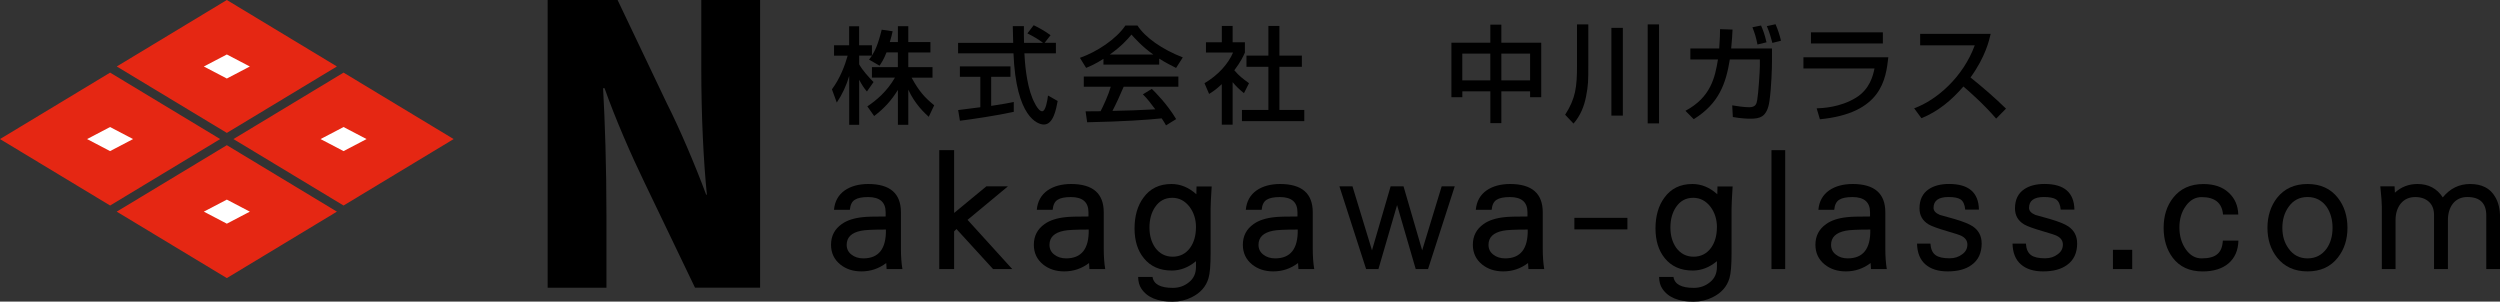
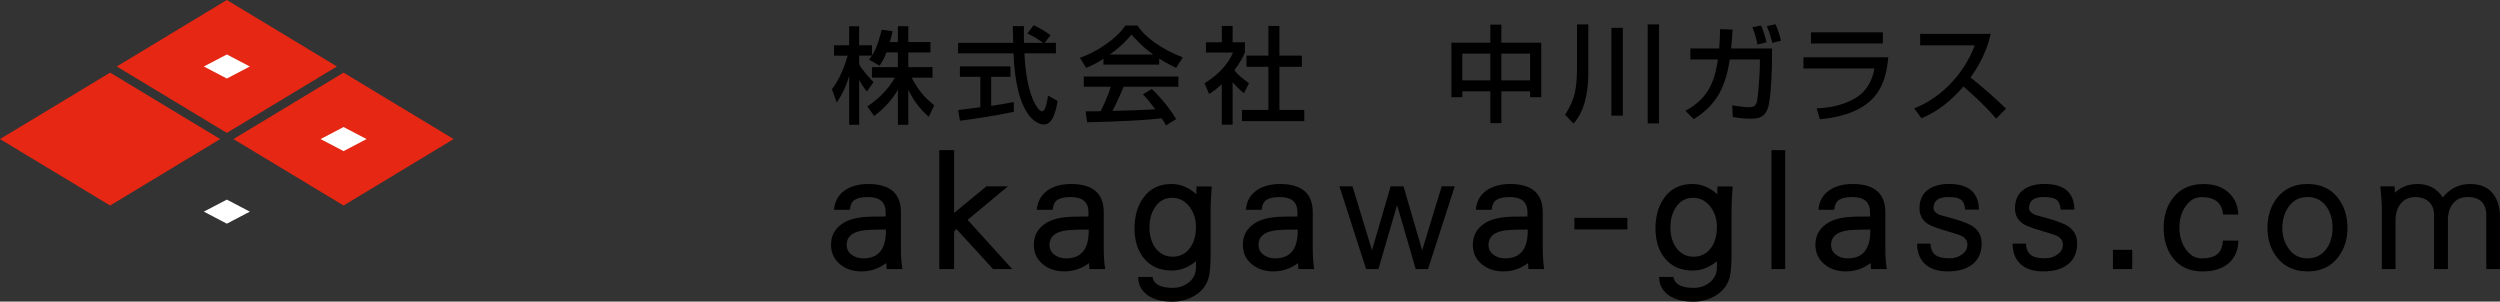
<svg xmlns="http://www.w3.org/2000/svg" id="_レイヤー_2" viewBox="0 0 608.7 73.44">
  <rect x="0" y="0" width="608.7" height="73.44" fill="#333333" stroke="none" />
  <defs>
    <style>.cls-1,.cls-2,.cls-3{stroke-width:0px;}.cls-2{fill:#fff;}.cls-3{fill:#e52713;}</style>
  </defs>
  <g id="_レイヤー_1-2">
    <g id="_グループ_132749">
      <path id="_合体_24" class="cls-3" d="m28.42,16.19L55.23,0l26.8,16.18-26.8,16.18-26.81-16.18Z" />
      <path id="_合体_27" class="cls-2" d="m49.63,16.19l5.6-2.93,5.6,2.93-5.6,2.93-5.6-2.93Z" />
    </g>
    <g id="_グループ_132750">
      <path id="_合体_24-2" class="cls-3" d="m0,33.86l26.81-16.18,26.8,16.18-26.8,16.18L0,33.86Z" />
-       <path id="_合体_27-2" class="cls-2" d="m21.2,33.86l5.6-2.93,5.6,2.93-5.6,2.93-5.6-2.93Z" />
+       <path id="_合体_27-2" class="cls-2" d="m21.2,33.86Z" />
    </g>
    <g id="_グループ_132751">
      <path id="_合体_24-3" class="cls-3" d="m56.84,33.86l26.81-16.18,26.8,16.18-26.8,16.18-26.81-16.18Z" />
      <path id="_合体_27-3" class="cls-2" d="m78.05,33.86l5.6-2.93,5.6,2.93-5.6,2.93-5.6-2.93Z" />
    </g>
    <g id="_グループ_132752">
-       <path id="_合体_24-4" class="cls-3" d="m28.42,51.53l26.81-16.18,26.8,16.18-26.8,16.18-26.81-16.18Z" />
      <path id="_合体_27-4" class="cls-2" d="m49.63,51.53l5.6-2.93,5.6,2.93-5.6,2.93-5.6-2.93Z" />
    </g>
-     <path class="cls-1" d="m185.08,70.04h-15.86l-12.23-25.46c-3.26-6.71-7.25-15.86-9.79-23.1h-.36c.45,8.15.82,18.85.82,31.35v17.22h-14.32V0h17.03l11.96,25.1c3.17,6.25,6.98,15.22,9.6,22.29h.18c-.82-8.15-1.36-19.12-1.36-30.72V0h14.32v70.04Z" />
    <path class="cls-1" d="m215.84,12.77c-.66,1.71-1.2,2.48-1.69,3.22l-2.56-1.48c.2-.26.49-.61.72-.97h-3.12v2.12c.87,1.56,2.33,3.12,3.5,4.32l-1.61,2.3c-.77-.89-1.23-1.64-1.89-2.86v10.96h-2.43v-11.88c-.66,2.27-1.69,4.5-3.02,6.47l-1.18-3.22c2.02-2.73,3.17-5.85,3.83-8.2h-3.32v-2.53h3.68v-4.63h2.43v4.63h3.12v2.5c.72-1.12,1.43-2.48,2.38-6.29l2.66.38c-.15.72-.36,1.56-.69,2.63h1.97v-3.86h2.53v3.86h5.39v2.53h-5.39v3.58h5.9v2.56h-5.09c1.79,3.27,3.14,4.81,5.5,6.72l-1.33,2.81c-.95-.87-3.35-3.04-4.98-6.62v8.56h-2.53v-8.49c-1.56,2.53-3.22,4.4-5.78,6.36l-1.66-2.35c2.25-1.51,4.75-3.6,6.72-7h-5.6v-2.56h6.31v-3.58h-2.79Z" />
    <path class="cls-1" d="m254.33,10.42h2.76v2.56h-7.67c.1,1.94.41,7.18,1.97,10.99.13.28,1.28,3.12,2.35,3.12.87,0,1.28-2.66,1.43-3.83l2.35,1.33c-.36,1.97-1.05,5.73-3.35,5.73-1.53,0-6.8-1.76-7.41-17.33h-13.49v-2.56h13.42c0-.56-.08-3.4-.1-4.06h2.71c0,1.58-.03,3.04.03,4.06h4.63c-1.23-.92-2.27-1.53-3.81-2.3l1.53-1.99c1.3.61,2.89,1.53,4.11,2.43l-1.46,1.87Zm-21.06,16.38c1.38-.18,4.83-.61,5.42-.69v-7.41h-4.98v-2.53h12.32v2.53h-4.7v7.08c2.94-.43,4.5-.74,5.5-.95v2.4c-4.17.92-10.1,1.79-13.11,2.17l-.43-2.61Z" />
    <path class="cls-1" d="m268.67,14.33c-1.94,1.23-3.12,1.74-4.22,2.2l-1.51-2.45c4.11-1.43,8.89-4.58,11.07-7.87h2.94c1.87,2.91,5.98,5.8,11.04,7.77l-1.64,2.56c-1.07-.54-2.56-1.28-4.11-2.27v1.46h-13.57v-1.38Zm15.23,16.2c-.31-.56-.46-.84-1.05-1.71-3.5.36-9.23.77-18.15.95l-.38-2.66c.54,0,2.86,0,3.65-.03.66-1.25,1.94-4.04,2.48-5.96h-6.57v-2.48h23.03v2.48h-13.32c-.87,2.07-1.87,4.24-2.73,5.88,4.78-.1,5.32-.13,10.43-.38-1.25-1.66-1.89-2.53-3.02-3.65l2.17-1.33c.79.77,3.71,3.65,5.93,7.36l-2.48,1.53Zm-3.09-17.25c-2.76-1.94-4.7-4.17-5.32-4.86-1.02,1.23-2.4,2.79-5.27,4.86h10.58Z" />
    <path class="cls-1" d="m300.11,30.36h-2.63v-9.87c-1.53,1.43-2.3,1.89-3.09,2.38l-1.12-2.61c3.27-1.92,5.78-4.68,6.95-7.46h-6.59v-2.5h3.86v-3.99h2.63v3.99h2.99v2.5c-.43.97-1.02,2.25-2.58,4.32,1.3,1.48,1.92,1.92,3.58,3.14l-1.23,2.43c-1.2-.97-1.89-1.66-2.76-2.68v10.35Zm8.72-24.05h2.68v7.23h5.47v2.73h-5.47v10.5h6.06v2.73h-15.18v-2.73h6.44v-10.5h-5.34v-2.73h5.34v-7.23Z" />
    <path class="cls-1" d="m365.55,6v4.4h9.71v13.27h-2.71v-1.43h-7v7.74h-2.68v-7.74h-6.82v1.43h-2.66v-13.27h9.48v-4.4h2.68Zm-9.51,7.05v6.52h6.82v-6.52h-6.82Zm9.51,0v6.52h7v-6.52h-7Z" />
    <path class="cls-1" d="m383.96,5.94h2.76v9.99c0,3.81,0,4.75-.56,7.64-.46,2.33-1.38,4.63-3.04,6.52l-2.04-2.15c2.56-3.99,2.89-6.75,2.89-12.04V5.94Zm8.38.84h2.79v21.37h-2.79V6.79Zm8.84-.84h2.76v24.1h-2.76V5.94Z" />
    <path class="cls-1" d="m431.44,11.8v3.35c0,1.28-.13,6.08-.61,9.43-.56,4.01-2.43,4.32-4.63,4.32-.82,0-2.3-.05-4.29-.41l-.15-2.84c.89.15,2.86.46,4.12.46,1.61,0,1.81-.84,1.97-1.79.28-1.53.64-6.98.64-8.23v-1.61h-7.31c-.95,5.83-2.61,10.71-8.79,14.54l-2.02-2.04c6.19-3.3,7.21-8.15,7.92-12.5h-6.72v-2.68h7.03c.18-2.4.2-3.86.2-4.7l3.04.1c-.05,1.12-.13,2.56-.33,4.6h9.94Zm-3.53-.97c-.36-1.79-.64-2.68-1.23-4.19l2.1-.43c.41.95.89,2.12,1.33,4.09l-2.2.54Zm3.63-.38c-.26-.95-.67-2.53-1.35-4.09l2.12-.46c.59,1.41.89,2.25,1.33,4.01l-2.1.54Z" />
    <path class="cls-1" d="m459.77,13.94c-.61,5.32-1.61,13.65-16.66,15.1l-.79-2.66c1.46-.05,5.72-.23,9.56-2.58,3.4-2.1,4.17-5.39,4.52-7.13h-17.3v-2.73h20.68Zm-1.33-6.06v2.71h-17.51v-2.71h17.51Z" />
    <path class="cls-1" d="m466.06,26.37c5.47-1.99,11.91-7.57,14.75-15.33h-13.29v-2.79h17.17c-.36,1.53-1.25,5.57-4.91,10.61,2.99,2.4,5.9,4.91,8.64,7.59l-2.4,2.43c-2.89-3.4-6.8-6.85-7.97-7.82-2.96,3.42-6.18,6.08-10.22,7.72l-1.76-2.4Z" />
    <path class="cls-1" d="m219.73,65.51h-3.86l-.09-1.47c-1.79,1.36-3.8,2.04-6.04,2.04-2.03,0-3.74-.56-5.13-1.67-1.51-1.22-2.27-2.83-2.27-4.81,0-2.15.88-3.83,2.63-5.06,1.27-.9,2.98-1.45,5.13-1.67.91-.11,2.76-.16,5.54-.16v-1.02c0-2.47-1.42-3.71-4.27-3.71-1.48,0-2.56.22-3.22.65-.7.41-1.11,1.22-1.23,2.45h-3.86c.18-2.04,1.06-3.62,2.63-4.73,1.51-1.03,3.42-1.55,5.72-1.55,5.3,0,7.95,2.3,7.95,6.89v8.85c0,1.88.12,3.53.36,4.98Zm-4.04-9.62c-3.12,0-5.12.1-6,.29-2.36.46-3.54,1.6-3.54,3.43,0,.98.38,1.77,1.14,2.36.79.63,1.76.94,2.91.94,3.75,0,5.59-2.34,5.5-7.01Z" />
    <path class="cls-1" d="m269.11,65.51h-3.86l-.09-1.47c-1.79,1.36-3.8,2.04-6.04,2.04-2.03,0-3.74-.56-5.13-1.67-1.51-1.22-2.27-2.83-2.27-4.81,0-2.15.88-3.83,2.63-5.06,1.27-.9,2.98-1.45,5.13-1.67.91-.11,2.76-.16,5.54-.16v-1.02c0-2.47-1.42-3.71-4.27-3.71-1.48,0-2.56.22-3.22.65-.7.41-1.11,1.22-1.23,2.45h-3.86c.18-2.04,1.06-3.62,2.63-4.73,1.51-1.03,3.42-1.55,5.72-1.55,5.3,0,7.95,2.3,7.95,6.89v8.85c0,1.88.12,3.53.36,4.98Zm-4.04-9.62c-3.12,0-5.12.1-6,.29-2.36.46-3.54,1.6-3.54,3.43,0,.98.38,1.77,1.14,2.36.79.63,1.76.94,2.91.94,3.75,0,5.59-2.34,5.5-7.01Z" />
    <path class="cls-1" d="m320,65.51h-3.86l-.09-1.47c-1.79,1.36-3.8,2.04-6.04,2.04-2.03,0-3.74-.56-5.13-1.67-1.51-1.22-2.27-2.83-2.27-4.81,0-2.15.88-3.83,2.63-5.06,1.27-.9,2.98-1.45,5.13-1.67.91-.11,2.76-.16,5.54-.16v-1.02c0-2.47-1.42-3.71-4.27-3.71-1.48,0-2.56.22-3.22.65-.7.41-1.11,1.22-1.23,2.45h-3.86c.18-2.04,1.06-3.62,2.63-4.73,1.51-1.03,3.42-1.55,5.72-1.55,5.3,0,7.95,2.3,7.95,6.89v8.85c0,1.88.12,3.53.36,4.98Zm-4.04-9.62c-3.12,0-5.12.1-6,.29-2.36.46-3.54,1.6-3.54,3.43,0,.98.38,1.77,1.14,2.36.79.63,1.76.94,2.91.94,3.75,0,5.59-2.34,5.5-7.01Z" />
    <path class="cls-1" d="m376,65.51h-3.86l-.09-1.47c-1.79,1.36-3.8,2.04-6.04,2.04-2.03,0-3.74-.56-5.13-1.67-1.51-1.22-2.27-2.83-2.27-4.81,0-2.15.88-3.83,2.63-5.06,1.27-.9,2.98-1.45,5.13-1.67.91-.11,2.76-.16,5.54-.16v-1.02c0-2.47-1.42-3.71-4.27-3.71-1.48,0-2.56.22-3.22.65-.7.41-1.11,1.22-1.23,2.45h-3.86c.18-2.04,1.06-3.62,2.63-4.73,1.51-1.03,3.42-1.55,5.72-1.55,5.3,0,7.95,2.3,7.95,6.89v8.85c0,1.88.12,3.53.36,4.98Zm-4.04-9.62c-3.12,0-5.12.1-6,.29-2.36.46-3.54,1.6-3.54,3.43,0,.98.38,1.77,1.14,2.36.79.63,1.76.94,2.91.94,3.75,0,5.59-2.34,5.5-7.01Z" />
    <path class="cls-1" d="m459.41,65.51h-3.86l-.09-1.47c-1.79,1.36-3.8,2.04-6.04,2.04-2.03,0-3.74-.56-5.13-1.67-1.51-1.22-2.27-2.83-2.27-4.81,0-2.15.88-3.83,2.63-5.06,1.27-.9,2.98-1.45,5.13-1.67.91-.11,2.76-.16,5.54-.16v-1.02c0-2.47-1.42-3.71-4.27-3.71-1.48,0-2.56.22-3.22.65-.7.41-1.11,1.22-1.23,2.45h-3.86c.18-2.04,1.06-3.62,2.63-4.73,1.51-1.03,3.42-1.55,5.72-1.55,5.3,0,7.95,2.3,7.95,6.89v8.85c0,1.88.12,3.53.36,4.98Zm-4.04-9.62c-3.12,0-5.12.1-6,.29-2.36.46-3.54,1.6-3.54,3.43,0,.98.38,1.77,1.14,2.36.79.63,1.76.94,2.91.94,3.75,0,5.59-2.34,5.5-7.01Z" />
    <path class="cls-1" d="m246.46,65.51h-4.67l-8.91-9.75-.57.57v9.18h-3.62v-28.95h3.62v15.29l7.85-6.48h5.25l-9.83,8.16,10.89,11.99Z" />
    <path class="cls-1" d="m295.02,45.4c-.17,2.73-.26,4.49-.26,5.3v10.9c0,2.96-.17,5.01-.52,6.16-.61,2.04-1.97,3.57-4.08,4.61-1.42.72-2.98,1.08-4.68,1.08-3.67,0-6.2-1.06-7.59-3.19-.49-.72-.75-1.67-.78-2.84h3.51c.26,1.78,1.91,2.67,4.94,2.67,1.53,0,2.86-.47,3.99-1.42,1.1-.89,1.65-2.12,1.65-3.7v-1.38c-1.82,1.52-3.79,2.28-5.9,2.28-2.92,0-5.19-1.01-6.81-3.02-1.5-1.84-2.25-4.25-2.25-7.24s.72-5.54,2.17-7.49c1.59-2.21,3.86-3.32,6.81-3.32,2.2,0,4.22.83,6.07,2.5l.04-1.9h3.69Zm-3.82,9.91c0-1.89-.52-3.55-1.56-4.95-1.13-1.46-2.53-2.2-4.21-2.2-1.79,0-3.19.76-4.21,2.28-.9,1.35-1.35,3-1.35,4.95s.46,3.56,1.39,4.91c1.07,1.46,2.49,2.2,4.25,2.2s3.21-.72,4.25-2.15c.95-1.32,1.43-3,1.43-5.04Z" />
    <path class="cls-1" d="m421.86,45.4c-.17,2.73-.26,4.49-.26,5.3v10.9c0,2.96-.17,5.01-.52,6.16-.61,2.04-1.97,3.57-4.08,4.61-1.42.72-2.98,1.08-4.68,1.08-3.67,0-6.2-1.06-7.59-3.19-.49-.72-.75-1.67-.78-2.84h3.51c.26,1.78,1.91,2.67,4.94,2.67,1.53,0,2.86-.47,3.99-1.42,1.1-.89,1.65-2.12,1.65-3.7v-1.38c-1.82,1.52-3.79,2.28-5.9,2.28-2.92,0-5.19-1.01-6.81-3.02-1.5-1.84-2.25-4.25-2.25-7.24s.72-5.54,2.17-7.49c1.59-2.21,3.86-3.32,6.81-3.32,2.2,0,4.22.83,6.07,2.5l.04-1.9h3.69Zm-3.82,9.91c0-1.89-.52-3.55-1.56-4.95-1.13-1.46-2.53-2.2-4.21-2.2-1.79,0-3.19.76-4.21,2.28-.9,1.35-1.35,3-1.35,4.95s.46,3.56,1.39,4.91c1.07,1.46,2.49,2.2,4.25,2.2s3.21-.72,4.25-2.15c.95-1.32,1.43-3,1.43-5.04Z" />
    <path class="cls-1" d="m354.2,45.37l-6.5,20.14h-3l-4.54-15.58-4.54,15.58h-3l-6.5-20.14h3.18l4.75,15.58,4.54-15.58h3.14l4.54,15.58,4.75-15.58h3.18Z" />
    <path class="cls-1" d="m396.24,55.85h-12.91v-2.81h12.91v2.81Z" />
    <path class="cls-1" d="m434.66,65.51h-3.34v-28.95h3.34v28.95Z" />
    <path class="cls-1" d="m482.5,59.23c0,2.37-.83,4.13-2.49,5.3-1.41,1.03-3.34,1.55-5.79,1.55-2.31,0-4.12-.57-5.42-1.71-1.31-1.14-1.99-2.83-2.04-5.06h3.26c.08,1.33.5,2.27,1.26,2.81.71.52,1.85.77,3.42.77,1.2,0,2.22-.33,3.06-.98.84-.6,1.26-1.39,1.26-2.37,0-.92-.49-1.63-1.47-2.12-.35-.19-1.47-.56-3.34-1.1-2.34-.68-3.87-1.24-4.61-1.67-1.5-.9-2.24-2.2-2.24-3.91,0-2.12.76-3.68,2.28-4.69,1.25-.84,2.9-1.26,4.93-1.26,4.76,0,7.18,2.08,7.26,6.24h-3.34c-.11-1.22-.49-2.05-1.14-2.49-.6-.38-1.58-.57-2.94-.57-2.42,0-3.63.88-3.63,2.65,0,.71.52,1.28,1.55,1.71,1.17.33,2.34.65,3.51.98,2.15.63,3.66,1.24,4.53,1.83,1.41.98,2.12,2.34,2.12,4.08Z" />
    <path class="cls-1" d="m505.75,59.23c0,2.37-.83,4.13-2.49,5.3-1.41,1.03-3.34,1.55-5.79,1.55-2.31,0-4.12-.57-5.42-1.71-1.31-1.14-1.99-2.83-2.04-5.06h3.26c.08,1.33.5,2.27,1.26,2.81.71.52,1.85.77,3.42.77,1.2,0,2.22-.33,3.06-.98.84-.6,1.26-1.39,1.26-2.37,0-.92-.49-1.63-1.47-2.12-.35-.19-1.47-.56-3.34-1.1-2.34-.68-3.87-1.24-4.61-1.67-1.5-.9-2.24-2.2-2.24-3.91,0-2.12.76-3.68,2.28-4.69,1.25-.84,2.9-1.26,4.93-1.26,4.76,0,7.18,2.08,7.26,6.24h-3.34c-.11-1.22-.49-2.05-1.14-2.49-.6-.38-1.58-.57-2.94-.57-2.42,0-3.63.88-3.63,2.65,0,.71.52,1.28,1.55,1.71,1.17.33,2.34.65,3.51.98,2.15.63,3.66,1.24,4.53,1.83,1.41.98,2.12,2.34,2.12,4.08Z" />
    <path class="cls-1" d="m519.15,65.51h-4.69v-4.69h4.69v4.69Z" />
    <path class="cls-1" d="m545.01,58.58c-.06,2.37-.86,4.21-2.41,5.55-1.54,1.3-3.65,1.96-6.31,1.96-3.18,0-5.62-1.13-7.31-3.38-1.45-1.96-2.18-4.38-2.18-7.26s.77-5.34,2.32-7.3c1.76-2.23,4.21-3.34,7.36-3.34,2.63,0,4.69.71,6.18,2.12,1.48,1.36,2.25,3.13,2.32,5.3h-3.72c-.24-2.83-1.98-4.24-5.22-4.24-1.51,0-2.79.71-3.81,2.12-1.06,1.44-1.59,3.19-1.59,5.26s.53,3.89,1.59,5.38c1.03,1.44,2.3,2.16,3.81,2.16,1.79,0,3.07-.35,3.86-1.06.79-.65,1.23-1.74,1.32-3.26h3.81Z" />
    <path class="cls-1" d="m571.56,55.48c0,2.83-.78,5.23-2.33,7.22-1.76,2.26-4.22,3.38-7.39,3.38s-5.65-1.13-7.43-3.38c-1.55-1.98-2.33-4.39-2.33-7.22s.78-5.29,2.33-7.3c1.79-2.26,4.26-3.38,7.43-3.38s5.63,1.13,7.39,3.38c1.55,1.98,2.33,4.42,2.33,7.3Zm-3.63,0c0-1.98-.47-3.68-1.42-5.1-1.15-1.6-2.71-2.41-4.67-2.41s-3.5.8-4.62,2.41c-1.01,1.41-1.51,3.11-1.51,5.1s.5,3.63,1.51,5.02c1.12,1.6,2.66,2.41,4.62,2.41s3.51-.8,4.67-2.41c.95-1.39,1.42-3.06,1.42-5.02Z" />
    <path class="cls-1" d="m608.7,65.51h-3.34v-13.05c0-2.99-1.54-4.49-4.61-4.49-1.47,0-2.64.53-3.51,1.59-.82,1.06-1.22,2.41-1.22,4.04v11.91h-3.38v-13.17c0-1.39-.42-2.46-1.26-3.22-.84-.76-1.94-1.14-3.3-1.14-1.5,0-2.68.53-3.55,1.59-.84,1.06-1.26,2.41-1.26,4.04v11.91h-3.34v-15.17c0-.92-.12-2.58-.37-4.98h3.47l.08,1.55c1.52-1.41,3.36-2.12,5.5-2.12,2.69,0,4.74,1.09,6.16,3.26,1.77-2.17,3.98-3.26,6.65-3.26,2.85,0,4.88,1.03,6.08,3.1.82,1.33,1.22,3.04,1.22,5.14v12.48Z" />
  </g>
</svg>